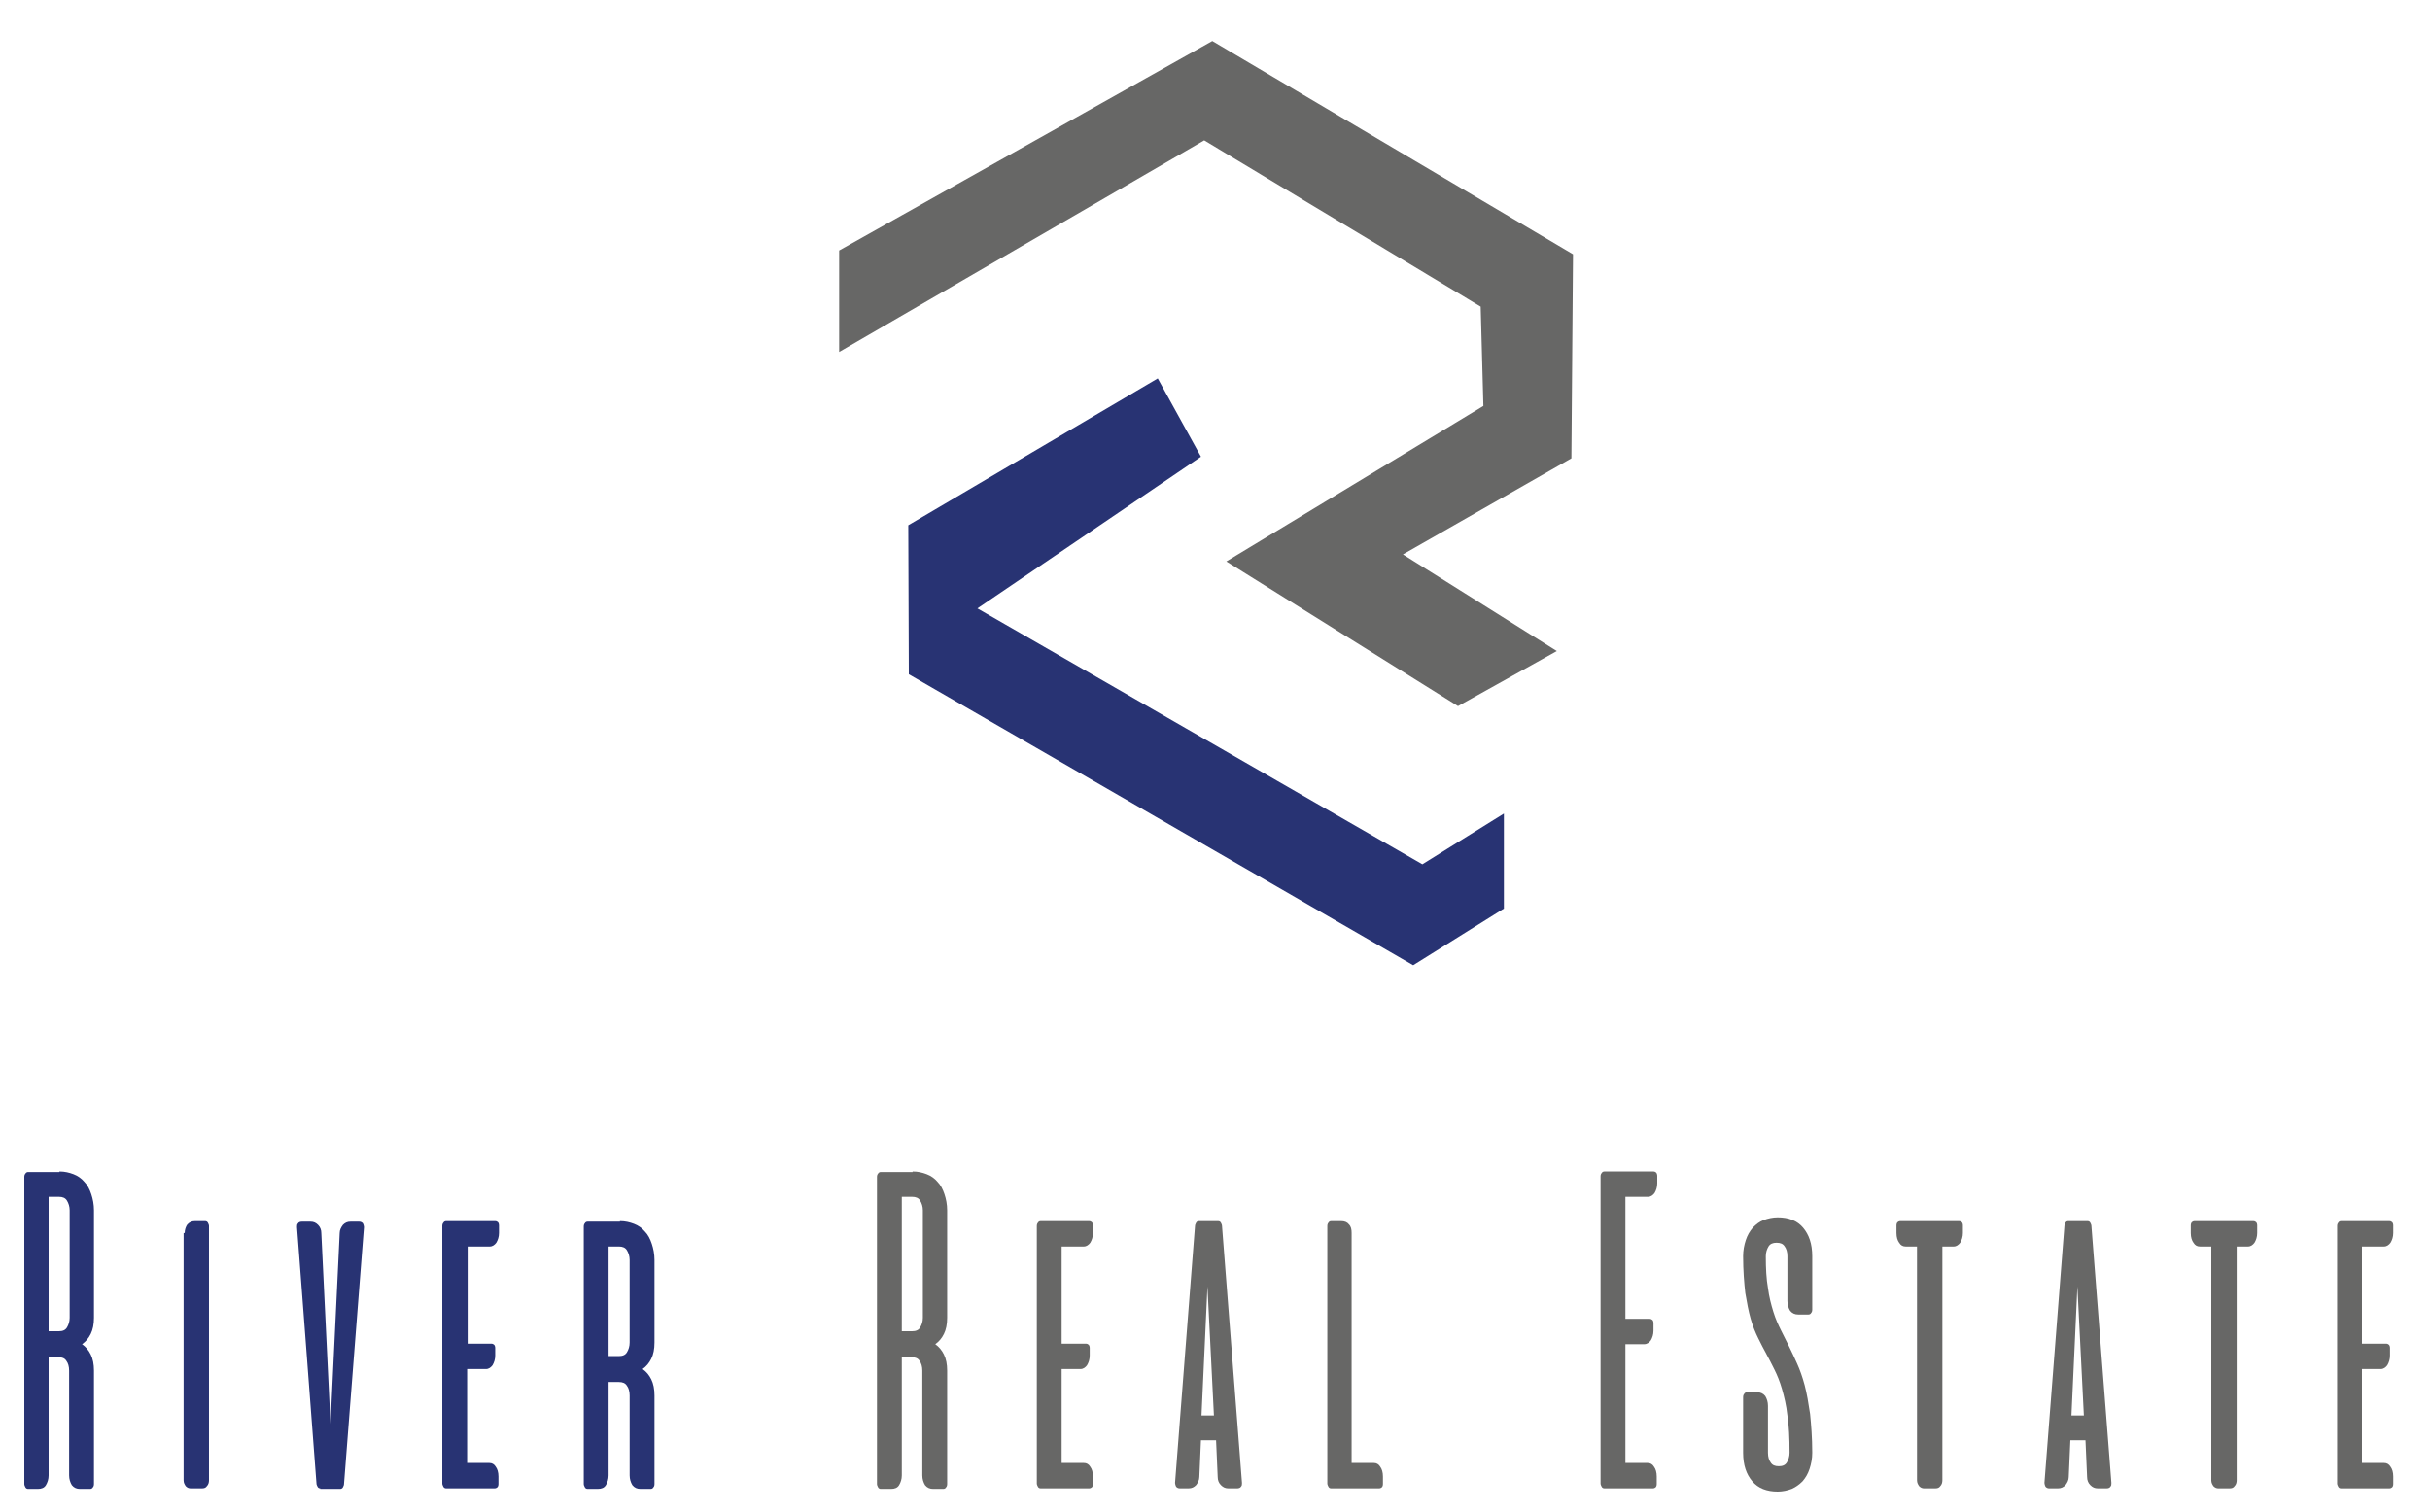
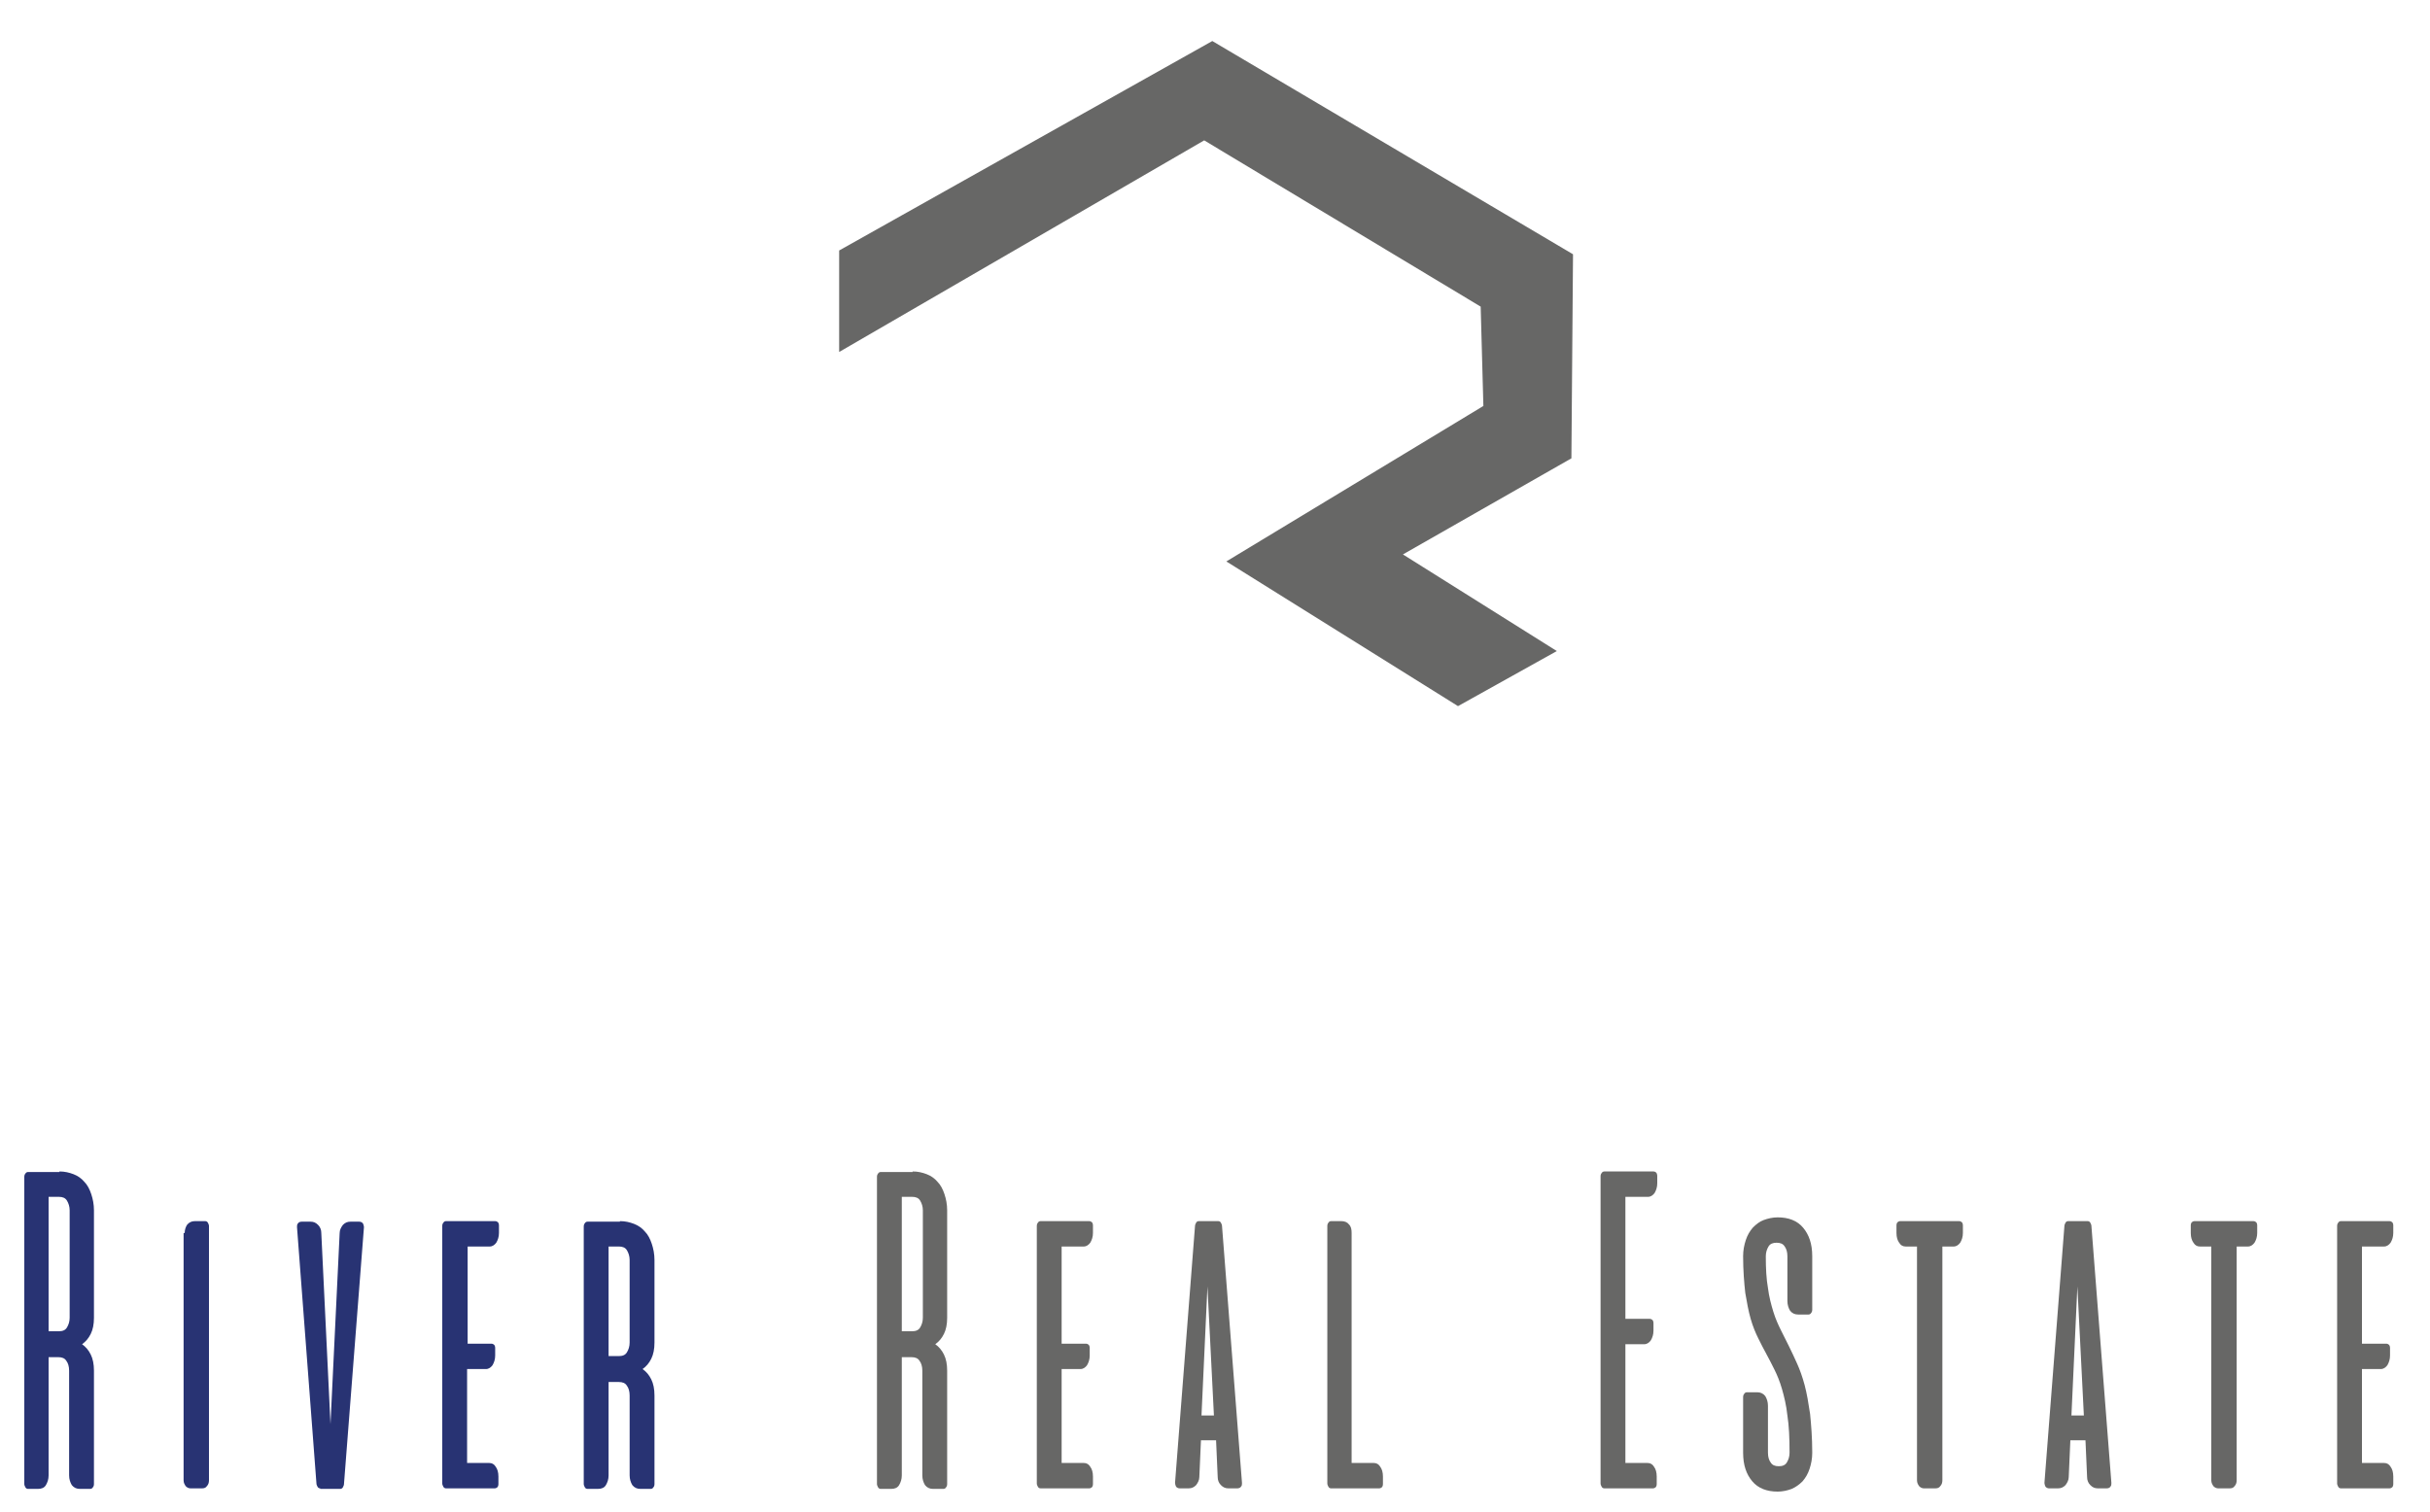
<svg xmlns="http://www.w3.org/2000/svg" xmlns:xlink="http://www.w3.org/1999/xlink" version="1.1" id="Ebene_1" x="0px" y="0px" viewBox="0 0 450 280" style="enable-background:new 0 0 450 280;" xml:space="preserve">
  <style type="text/css">
	.st0{clip-path:url(#SVGID_00000040560738442137702920000004077918591721250214_);fill:#283373;}
	.st1{clip-path:url(#SVGID_00000040560738442137702920000004077918591721250214_);fill:#676766;}
	
		.st2{clip-path:url(#SVGID_00000040560738442137702920000004077918591721250214_);fill-rule:evenodd;clip-rule:evenodd;fill:#283373;}
	
		.st3{clip-path:url(#SVGID_00000040560738442137702920000004077918591721250214_);fill-rule:evenodd;clip-rule:evenodd;fill:#676766;}
</style>
  <g>
    <defs>
      <rect id="SVGID_1_" x="-27.6" y="-220.3" width="502.9" height="724.5" />
    </defs>
    <clipPath id="SVGID_00000029031177523946721330000013388574707225729666_">
      <use xlink:href="#SVGID_1_" style="overflow:visible;" />
    </clipPath>
    <path style="clip-path:url(#SVGID_00000029031177523946721330000013388574707225729666_);fill:#283373;" d="M11,217   c1,0,1.8,0.2,2.6,0.5c0.8,0.3,1.5,0.8,2,1.4c0.6,0.6,1,1.4,1.3,2.3c0.3,0.9,0.5,1.9,0.5,3v19.9c0,1.2-0.2,2.2-0.6,3   c-0.4,0.8-0.9,1.4-1.6,1.9c0.7,0.5,1.2,1.1,1.6,1.9c0.4,0.8,0.6,1.8,0.6,3v21c0,0.3-0.1,0.5-0.2,0.6c-0.1,0.2-0.3,0.3-0.5,0.3h-1.9   c-0.6,0-1.1-0.2-1.5-0.7c-0.3-0.5-0.5-1.1-0.5-1.8v-19.4c0-0.8-0.2-1.4-0.5-1.8c-0.3-0.5-0.8-0.7-1.5-0.7H9v21.9   c0,0.7-0.2,1.3-0.5,1.8c-0.3,0.5-0.8,0.7-1.5,0.7H5.2c-0.2,0-0.4-0.1-0.5-0.3c-0.1-0.2-0.2-0.4-0.2-0.6v-56.9   c0-0.3,0.1-0.5,0.2-0.6c0.1-0.2,0.3-0.3,0.5-0.3H11z M9,221.7v24.9h1.9c0.7,0,1.2-0.2,1.5-0.7c0.3-0.5,0.5-1.1,0.5-1.8v-19.9   c0-0.7-0.2-1.3-0.5-1.8c-0.3-0.5-0.8-0.7-1.5-0.7H9z" />
    <path style="clip-path:url(#SVGID_00000029031177523946721330000013388574707225729666_);fill:#283373;" d="M34.2,228.4   c0-0.6,0.2-1.2,0.5-1.6c0.4-0.4,0.8-0.6,1.4-0.6H38c0.2,0,0.4,0.1,0.5,0.3s0.2,0.4,0.2,0.6v47.1c0,0.4-0.1,0.8-0.4,1.1   c-0.2,0.3-0.5,0.4-0.9,0.4h-2.1c-0.3,0-0.6-0.1-0.9-0.4c-0.2-0.3-0.4-0.6-0.4-1.1V228.4z" />
    <path style="clip-path:url(#SVGID_00000029031177523946721330000013388574707225729666_);fill:#283373;" d="M59.3,275.7   c-0.2,0-0.4-0.1-0.5-0.3c-0.1-0.2-0.2-0.4-0.2-0.6L55,227.3c0-0.3,0-0.5,0.2-0.7c0.1-0.2,0.4-0.3,0.7-0.3h1.6c0.6,0,1,0.2,1.4,0.6   c0.4,0.4,0.6,0.9,0.6,1.5l1.7,35.4l1.7-35.4c0-0.6,0.3-1.1,0.6-1.5c0.4-0.4,0.8-0.6,1.4-0.6h1.6c0.3,0,0.5,0.1,0.7,0.3   c0.1,0.2,0.2,0.5,0.2,0.7l-3.7,47.6c0,0.2-0.1,0.4-0.2,0.6c-0.1,0.2-0.3,0.3-0.5,0.3H59.3z" />
    <path style="clip-path:url(#SVGID_00000029031177523946721330000013388574707225729666_);fill:#283373;" d="M91.7,226.2   c0.2,0,0.4,0.1,0.5,0.2c0.1,0.1,0.2,0.3,0.2,0.6v1.4c0,0.7-0.2,1.3-0.5,1.8c-0.3,0.4-0.7,0.7-1.2,0.7h-4.1v18H91   c0.2,0,0.4,0.1,0.5,0.2c0.1,0.1,0.2,0.3,0.2,0.6v1.4c0,0.7-0.2,1.3-0.5,1.8c-0.3,0.4-0.7,0.7-1.2,0.7h-3.5V271h4.1   c0.5,0,0.9,0.2,1.2,0.7c0.3,0.4,0.5,1,0.5,1.8v1.4c0,0.3-0.1,0.5-0.2,0.6c-0.1,0.1-0.3,0.2-0.5,0.2h-9c-0.2,0-0.4-0.1-0.5-0.3   c-0.1-0.2-0.2-0.4-0.2-0.6v-47.7c0-0.3,0.1-0.5,0.2-0.6c0.1-0.2,0.3-0.3,0.5-0.3H91.7z" />
    <path style="clip-path:url(#SVGID_00000029031177523946721330000013388574707225729666_);fill:#283373;" d="M114.8,226.2   c1,0,1.8,0.2,2.6,0.5c0.8,0.3,1.5,0.8,2,1.4c0.6,0.6,1,1.4,1.3,2.3c0.3,0.9,0.5,1.9,0.5,3v15.3c0,1.2-0.2,2.2-0.6,3   c-0.4,0.8-0.9,1.4-1.6,1.9c0.7,0.5,1.2,1.1,1.6,1.9c0.4,0.8,0.6,1.8,0.6,3v16.4c0,0.3-0.1,0.5-0.2,0.6c-0.1,0.2-0.3,0.3-0.5,0.3   h-1.9c-0.6,0-1.1-0.2-1.5-0.7c-0.3-0.5-0.5-1.1-0.5-1.8v-14.8c0-0.8-0.2-1.4-0.5-1.8c-0.3-0.5-0.8-0.7-1.5-0.7h-1.9v17.3   c0,0.7-0.2,1.3-0.5,1.8s-0.8,0.7-1.5,0.7h-1.9c-0.2,0-0.4-0.1-0.5-0.3c-0.1-0.2-0.2-0.4-0.2-0.6v-47.7c0-0.3,0.1-0.5,0.2-0.6   c0.1-0.2,0.3-0.3,0.5-0.3H114.8z M112.7,230.9v20.3h1.9c0.7,0,1.2-0.2,1.5-0.7c0.3-0.5,0.5-1.1,0.5-1.8v-15.3   c0-0.7-0.2-1.3-0.5-1.8c-0.3-0.5-0.8-0.7-1.5-0.7H112.7z" />
    <path style="clip-path:url(#SVGID_00000029031177523946721330000013388574707225729666_);fill:#676766;" d="M169,217   c1,0,1.8,0.2,2.6,0.5c0.8,0.3,1.5,0.8,2,1.4c0.6,0.6,1,1.4,1.3,2.3c0.3,0.9,0.5,1.9,0.5,3v19.9c0,1.2-0.2,2.2-0.6,3   c-0.4,0.8-0.9,1.4-1.6,1.9c0.7,0.5,1.2,1.1,1.6,1.9c0.4,0.8,0.6,1.8,0.6,3v21c0,0.3-0.1,0.5-0.2,0.6c-0.1,0.2-0.3,0.3-0.5,0.3h-1.9   c-0.6,0-1.1-0.2-1.5-0.7c-0.3-0.5-0.5-1.1-0.5-1.8v-19.4c0-0.8-0.2-1.4-0.5-1.8c-0.3-0.5-0.8-0.7-1.5-0.7H167v21.9   c0,0.7-0.2,1.3-0.5,1.8c-0.3,0.5-0.8,0.7-1.5,0.7h-1.9c-0.2,0-0.4-0.1-0.5-0.3c-0.1-0.2-0.2-0.4-0.2-0.6v-56.9   c0-0.3,0.1-0.5,0.2-0.6c0.1-0.2,0.3-0.3,0.5-0.3H169z M167,221.7v24.9h1.9c0.7,0,1.2-0.2,1.5-0.7c0.3-0.5,0.5-1.1,0.5-1.8v-19.9   c0-0.7-0.2-1.3-0.5-1.8c-0.3-0.5-0.8-0.7-1.5-0.7H167z" />
    <path style="clip-path:url(#SVGID_00000029031177523946721330000013388574707225729666_);fill:#676766;" d="M201.7,226.2   c0.2,0,0.4,0.1,0.5,0.2c0.1,0.1,0.2,0.3,0.2,0.6v1.4c0,0.7-0.2,1.3-0.5,1.8c-0.3,0.4-0.7,0.7-1.2,0.7h-4.1v18h4.5   c0.2,0,0.4,0.1,0.5,0.2c0.1,0.1,0.2,0.3,0.2,0.6v1.4c0,0.7-0.2,1.3-0.5,1.8c-0.3,0.4-0.7,0.7-1.2,0.7h-3.5V271h4.1   c0.5,0,0.9,0.2,1.2,0.7c0.3,0.4,0.5,1,0.5,1.8v1.4c0,0.3-0.1,0.5-0.2,0.6c-0.1,0.1-0.3,0.2-0.5,0.2h-9c-0.2,0-0.4-0.1-0.5-0.3   c-0.1-0.2-0.2-0.4-0.2-0.6v-47.7c0-0.3,0.1-0.5,0.2-0.6c0.1-0.2,0.3-0.3,0.5-0.3H201.7z" />
    <path style="clip-path:url(#SVGID_00000029031177523946721330000013388574707225729666_);fill:#676766;" d="M225.6,226.2   c0.2,0,0.4,0.1,0.5,0.3c0.1,0.2,0.2,0.4,0.2,0.6l3.7,47.6c0,0.3,0,0.5-0.2,0.7c-0.1,0.2-0.4,0.3-0.7,0.3h-1.6c-0.6,0-1-0.2-1.4-0.6   c-0.4-0.4-0.6-0.9-0.6-1.5l-0.3-6.8h-2.8l-0.3,6.8c0,0.6-0.3,1.1-0.6,1.5c-0.4,0.4-0.8,0.6-1.4,0.6h-1.6c-0.3,0-0.5-0.1-0.7-0.3   c-0.1-0.2-0.2-0.5-0.2-0.7l3.7-47.6c0-0.2,0.1-0.4,0.2-0.6c0.1-0.2,0.3-0.3,0.5-0.3H225.6z M222.5,262.2h2.3l-1.2-23.9L222.5,262.2   z" />
    <path style="clip-path:url(#SVGID_00000029031177523946721330000013388574707225729666_);fill:#676766;" d="M246.5,275.7   c-0.2,0-0.4-0.1-0.5-0.3c-0.1-0.2-0.2-0.4-0.2-0.6v-47.7c0-0.3,0.1-0.5,0.2-0.6c0.1-0.2,0.3-0.3,0.5-0.3h1.9c0.6,0,1.1,0.2,1.4,0.6   c0.4,0.4,0.5,0.9,0.5,1.6V271h4.1c0.5,0,0.9,0.2,1.2,0.7c0.3,0.4,0.5,1,0.5,1.8v1.4c0,0.3-0.1,0.5-0.2,0.6   c-0.1,0.1-0.3,0.2-0.5,0.2H246.5z" />
    <path style="clip-path:url(#SVGID_00000029031177523946721330000013388574707225729666_);fill:#676766;" d="M306.2,217   c0.2,0,0.4,0.1,0.5,0.2c0.1,0.1,0.2,0.4,0.2,0.6v1.4c0,0.7-0.2,1.3-0.5,1.8c-0.3,0.4-0.7,0.7-1.2,0.7H301v22.6h4.5   c0.2,0,0.4,0.1,0.5,0.2c0.1,0.1,0.2,0.3,0.2,0.6v1.4c0,0.7-0.2,1.3-0.5,1.8c-0.3,0.4-0.7,0.7-1.2,0.7H301v22h4.1   c0.5,0,0.9,0.2,1.2,0.7c0.3,0.4,0.5,1,0.5,1.8v1.4c0,0.3-0.1,0.5-0.2,0.6c-0.1,0.1-0.3,0.2-0.5,0.2h-9c-0.2,0-0.4-0.1-0.5-0.3   c-0.1-0.2-0.2-0.4-0.2-0.6v-56.9c0-0.3,0.1-0.5,0.2-0.6c0.1-0.2,0.3-0.3,0.5-0.3H306.2z" />
    <path style="clip-path:url(#SVGID_00000029031177523946721330000013388574707225729666_);fill:#676766;" d="M333,243.5   c-0.6,0-1.1-0.2-1.5-0.7c-0.3-0.5-0.5-1.1-0.5-1.8v-8.3c0-0.8-0.2-1.4-0.5-1.8c-0.3-0.5-0.8-0.7-1.5-0.7c-0.7,0-1.2,0.2-1.5,0.7   c-0.3,0.5-0.5,1.1-0.5,1.8c0,2.3,0.1,4.2,0.4,5.9c0.2,1.6,0.6,3.1,1,4.4c0.4,1.3,0.9,2.4,1.4,3.4c0.5,1,1,2,1.5,3   c0.5,1,1,2.1,1.5,3.2c0.5,1.1,1,2.5,1.4,4c0.4,1.5,0.7,3.3,1,5.3c0.2,2,0.4,4.4,0.4,7.2c0,1.1-0.2,2.1-0.5,3   c-0.3,0.9-0.7,1.6-1.3,2.3c-0.6,0.6-1.3,1.1-2,1.4c-0.8,0.3-1.7,0.5-2.6,0.5c-2,0-3.6-0.6-4.7-1.9c-1.1-1.3-1.7-3-1.7-5.3v-10.3   c0-0.3,0.1-0.5,0.2-0.6c0.1-0.2,0.3-0.3,0.5-0.3h1.9c0.6,0,1.1,0.2,1.5,0.7c0.3,0.5,0.5,1.1,0.5,1.8v8.7c0,0.8,0.2,1.4,0.5,1.8   c0.3,0.5,0.8,0.7,1.5,0.7c0.7,0,1.2-0.2,1.5-0.7c0.3-0.5,0.5-1.1,0.5-1.8c0-2.7-0.1-5-0.4-6.9c-0.2-1.9-0.6-3.5-1-4.9   c-0.4-1.4-0.9-2.6-1.4-3.6c-0.5-1-1-2-1.5-2.9s-1-1.9-1.5-2.9c-0.5-1-1-2.2-1.4-3.6c-0.4-1.4-0.7-3-1-4.8c-0.2-1.8-0.4-4.1-0.4-6.8   c0-1.1,0.2-2.1,0.5-3c0.3-0.9,0.7-1.6,1.3-2.3c0.6-0.6,1.2-1.1,2-1.4c0.8-0.3,1.7-0.5,2.6-0.5c2,0,3.6,0.6,4.7,1.9   c1.1,1.3,1.7,3,1.7,5.3v9.9c0,0.3-0.1,0.5-0.2,0.6c-0.1,0.2-0.3,0.3-0.5,0.3H333z" />
    <path style="clip-path:url(#SVGID_00000029031177523946721330000013388574707225729666_);fill:#676766;" d="M362.8,226.2   c0.2,0,0.4,0.1,0.5,0.2c0.1,0.1,0.2,0.3,0.2,0.6v1.4c0,0.7-0.2,1.3-0.5,1.8c-0.3,0.4-0.7,0.7-1.2,0.7h-2.1v43.3   c0,0.4-0.1,0.8-0.4,1.1c-0.2,0.3-0.5,0.4-0.9,0.4h-2.1c-0.3,0-0.6-0.1-0.9-0.4c-0.2-0.3-0.4-0.6-0.4-1.1v-43.3h-2.1   c-0.5,0-0.9-0.2-1.2-0.7c-0.3-0.4-0.5-1-0.5-1.8v-1.4c0-0.3,0.1-0.5,0.2-0.6c0.1-0.1,0.3-0.2,0.5-0.2H362.8z" />
    <path style="clip-path:url(#SVGID_00000029031177523946721330000013388574707225729666_);fill:#676766;" d="M386.6,226.2   c0.2,0,0.4,0.1,0.5,0.3c0.1,0.2,0.2,0.4,0.2,0.6l3.7,47.6c0,0.3,0,0.5-0.2,0.7c-0.1,0.2-0.4,0.3-0.7,0.3h-1.6c-0.6,0-1-0.2-1.4-0.6   c-0.4-0.4-0.6-0.9-0.6-1.5l-0.3-6.8h-2.8l-0.3,6.8c0,0.6-0.3,1.1-0.6,1.5c-0.4,0.4-0.8,0.6-1.4,0.6h-1.6c-0.3,0-0.5-0.1-0.7-0.3   c-0.1-0.2-0.2-0.5-0.2-0.7l3.7-47.6c0-0.2,0.1-0.4,0.2-0.6c0.1-0.2,0.3-0.3,0.5-0.3H386.6z M383.6,262.2h2.3l-1.2-23.9L383.6,262.2   z" />
    <path style="clip-path:url(#SVGID_00000029031177523946721330000013388574707225729666_);fill:#676766;" d="M417.3,226.2   c0.2,0,0.4,0.1,0.5,0.2c0.1,0.1,0.2,0.3,0.2,0.6v1.4c0,0.7-0.2,1.3-0.5,1.8c-0.3,0.4-0.7,0.7-1.2,0.7h-2.1v43.3   c0,0.4-0.1,0.8-0.4,1.1c-0.2,0.3-0.5,0.4-0.9,0.4h-2.1c-0.3,0-0.6-0.1-0.9-0.4c-0.2-0.3-0.4-0.6-0.4-1.1v-43.3h-2.1   c-0.5,0-0.9-0.2-1.2-0.7c-0.3-0.4-0.5-1-0.5-1.8v-1.4c0-0.3,0.1-0.5,0.2-0.6c0.1-0.1,0.3-0.2,0.5-0.2H417.3z" />
    <path style="clip-path:url(#SVGID_00000029031177523946721330000013388574707225729666_);fill:#676766;" d="M442.5,226.2   c0.2,0,0.4,0.1,0.5,0.2c0.1,0.1,0.2,0.3,0.2,0.6v1.4c0,0.7-0.2,1.3-0.5,1.8c-0.3,0.4-0.7,0.7-1.2,0.7h-4.1v18h4.5   c0.2,0,0.4,0.1,0.5,0.2c0.1,0.1,0.2,0.3,0.2,0.6v1.4c0,0.7-0.2,1.3-0.5,1.8c-0.3,0.4-0.7,0.7-1.2,0.7h-3.5V271h4.1   c0.5,0,0.9,0.2,1.2,0.7c0.3,0.4,0.5,1,0.5,1.8v1.4c0,0.3-0.1,0.5-0.2,0.6c-0.1,0.1-0.3,0.2-0.5,0.2h-9c-0.2,0-0.4-0.1-0.5-0.3   c-0.1-0.2-0.2-0.4-0.2-0.6v-47.7c0-0.3,0.1-0.5,0.2-0.6c0.1-0.2,0.3-0.3,0.5-0.3H442.5z" />
-     <polygon style="clip-path:url(#SVGID_00000029031177523946721330000013388574707225729666_);fill-rule:evenodd;clip-rule:evenodd;fill:#283373;" points="   168.3,124.9 168.2,97.3 214.4,70.1 222.4,84.6 181,112.7 263.4,160.1 278.5,150.7 278.5,168.3 261.7,178.8  " />
    <polygon style="clip-path:url(#SVGID_00000029031177523946721330000013388574707225729666_);fill-rule:evenodd;clip-rule:evenodd;fill:#676766;" points="   227.1,104 274.7,75.2 274.2,56.8 223,26 155.4,65.2 155.4,46.4 224.5,7.6 291.3,47.1 291,84.9 259.8,102.7 288.3,120.6 270,130.8     " />
  </g>
</svg>